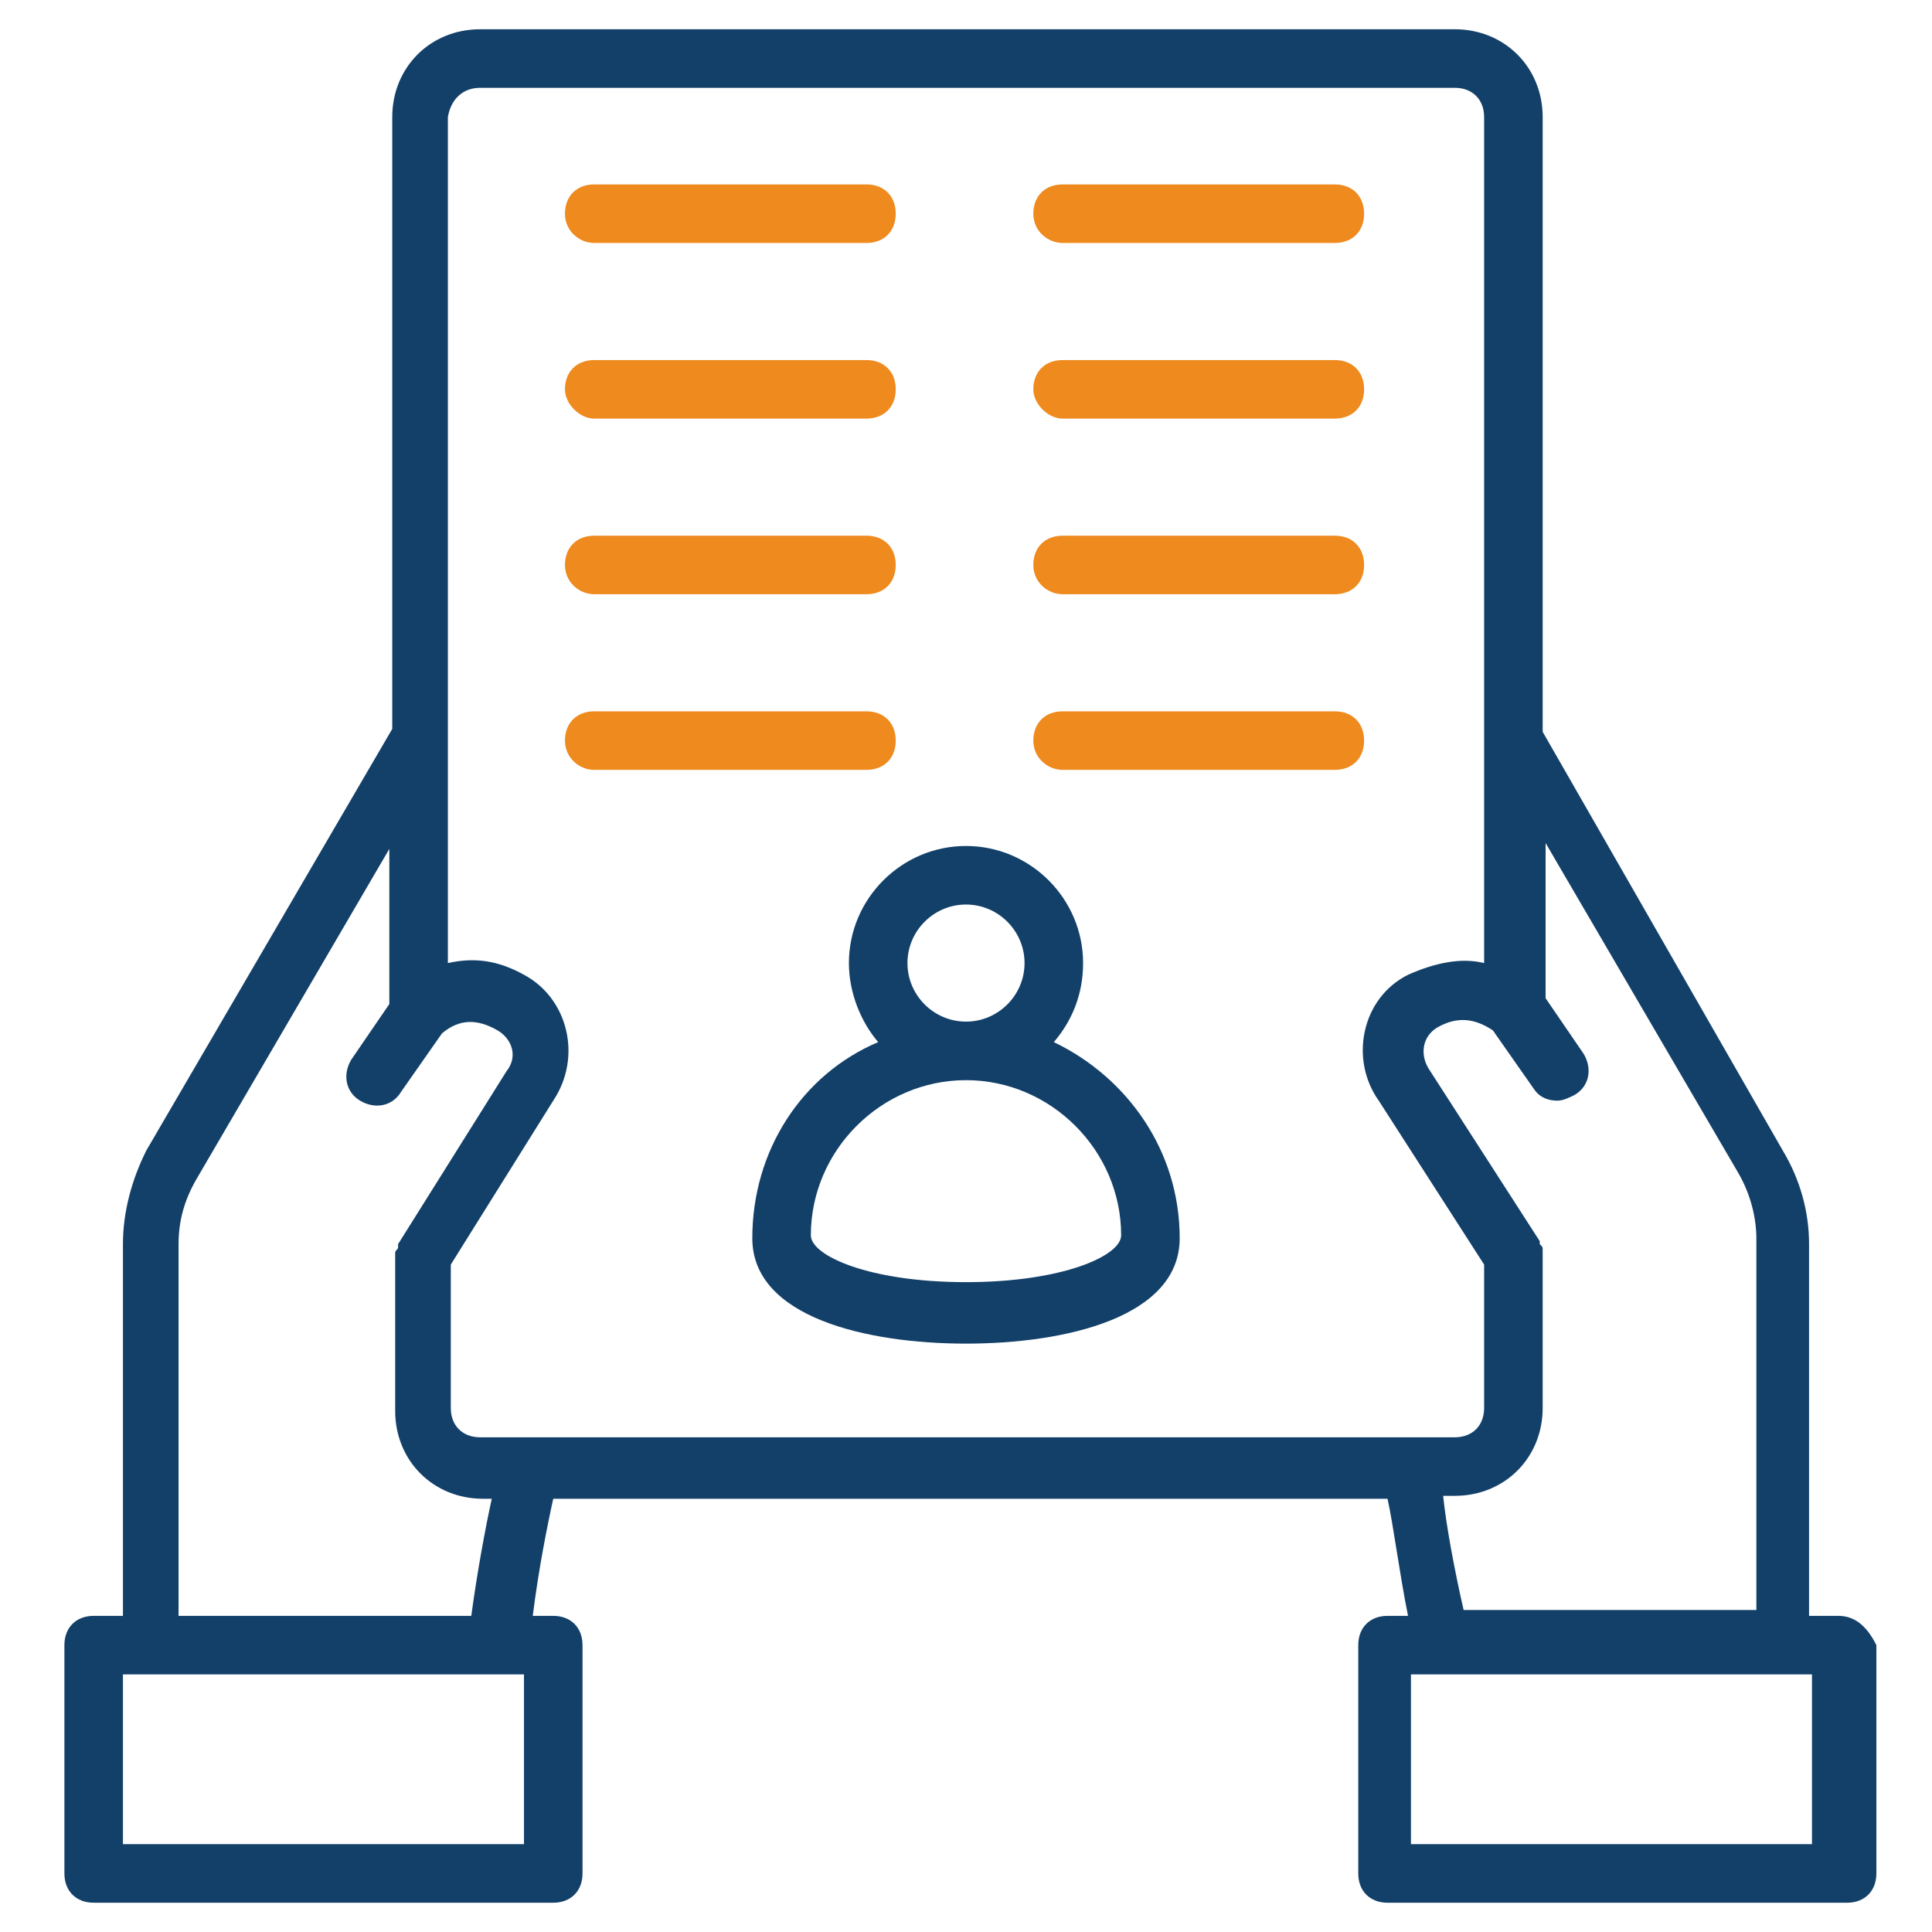
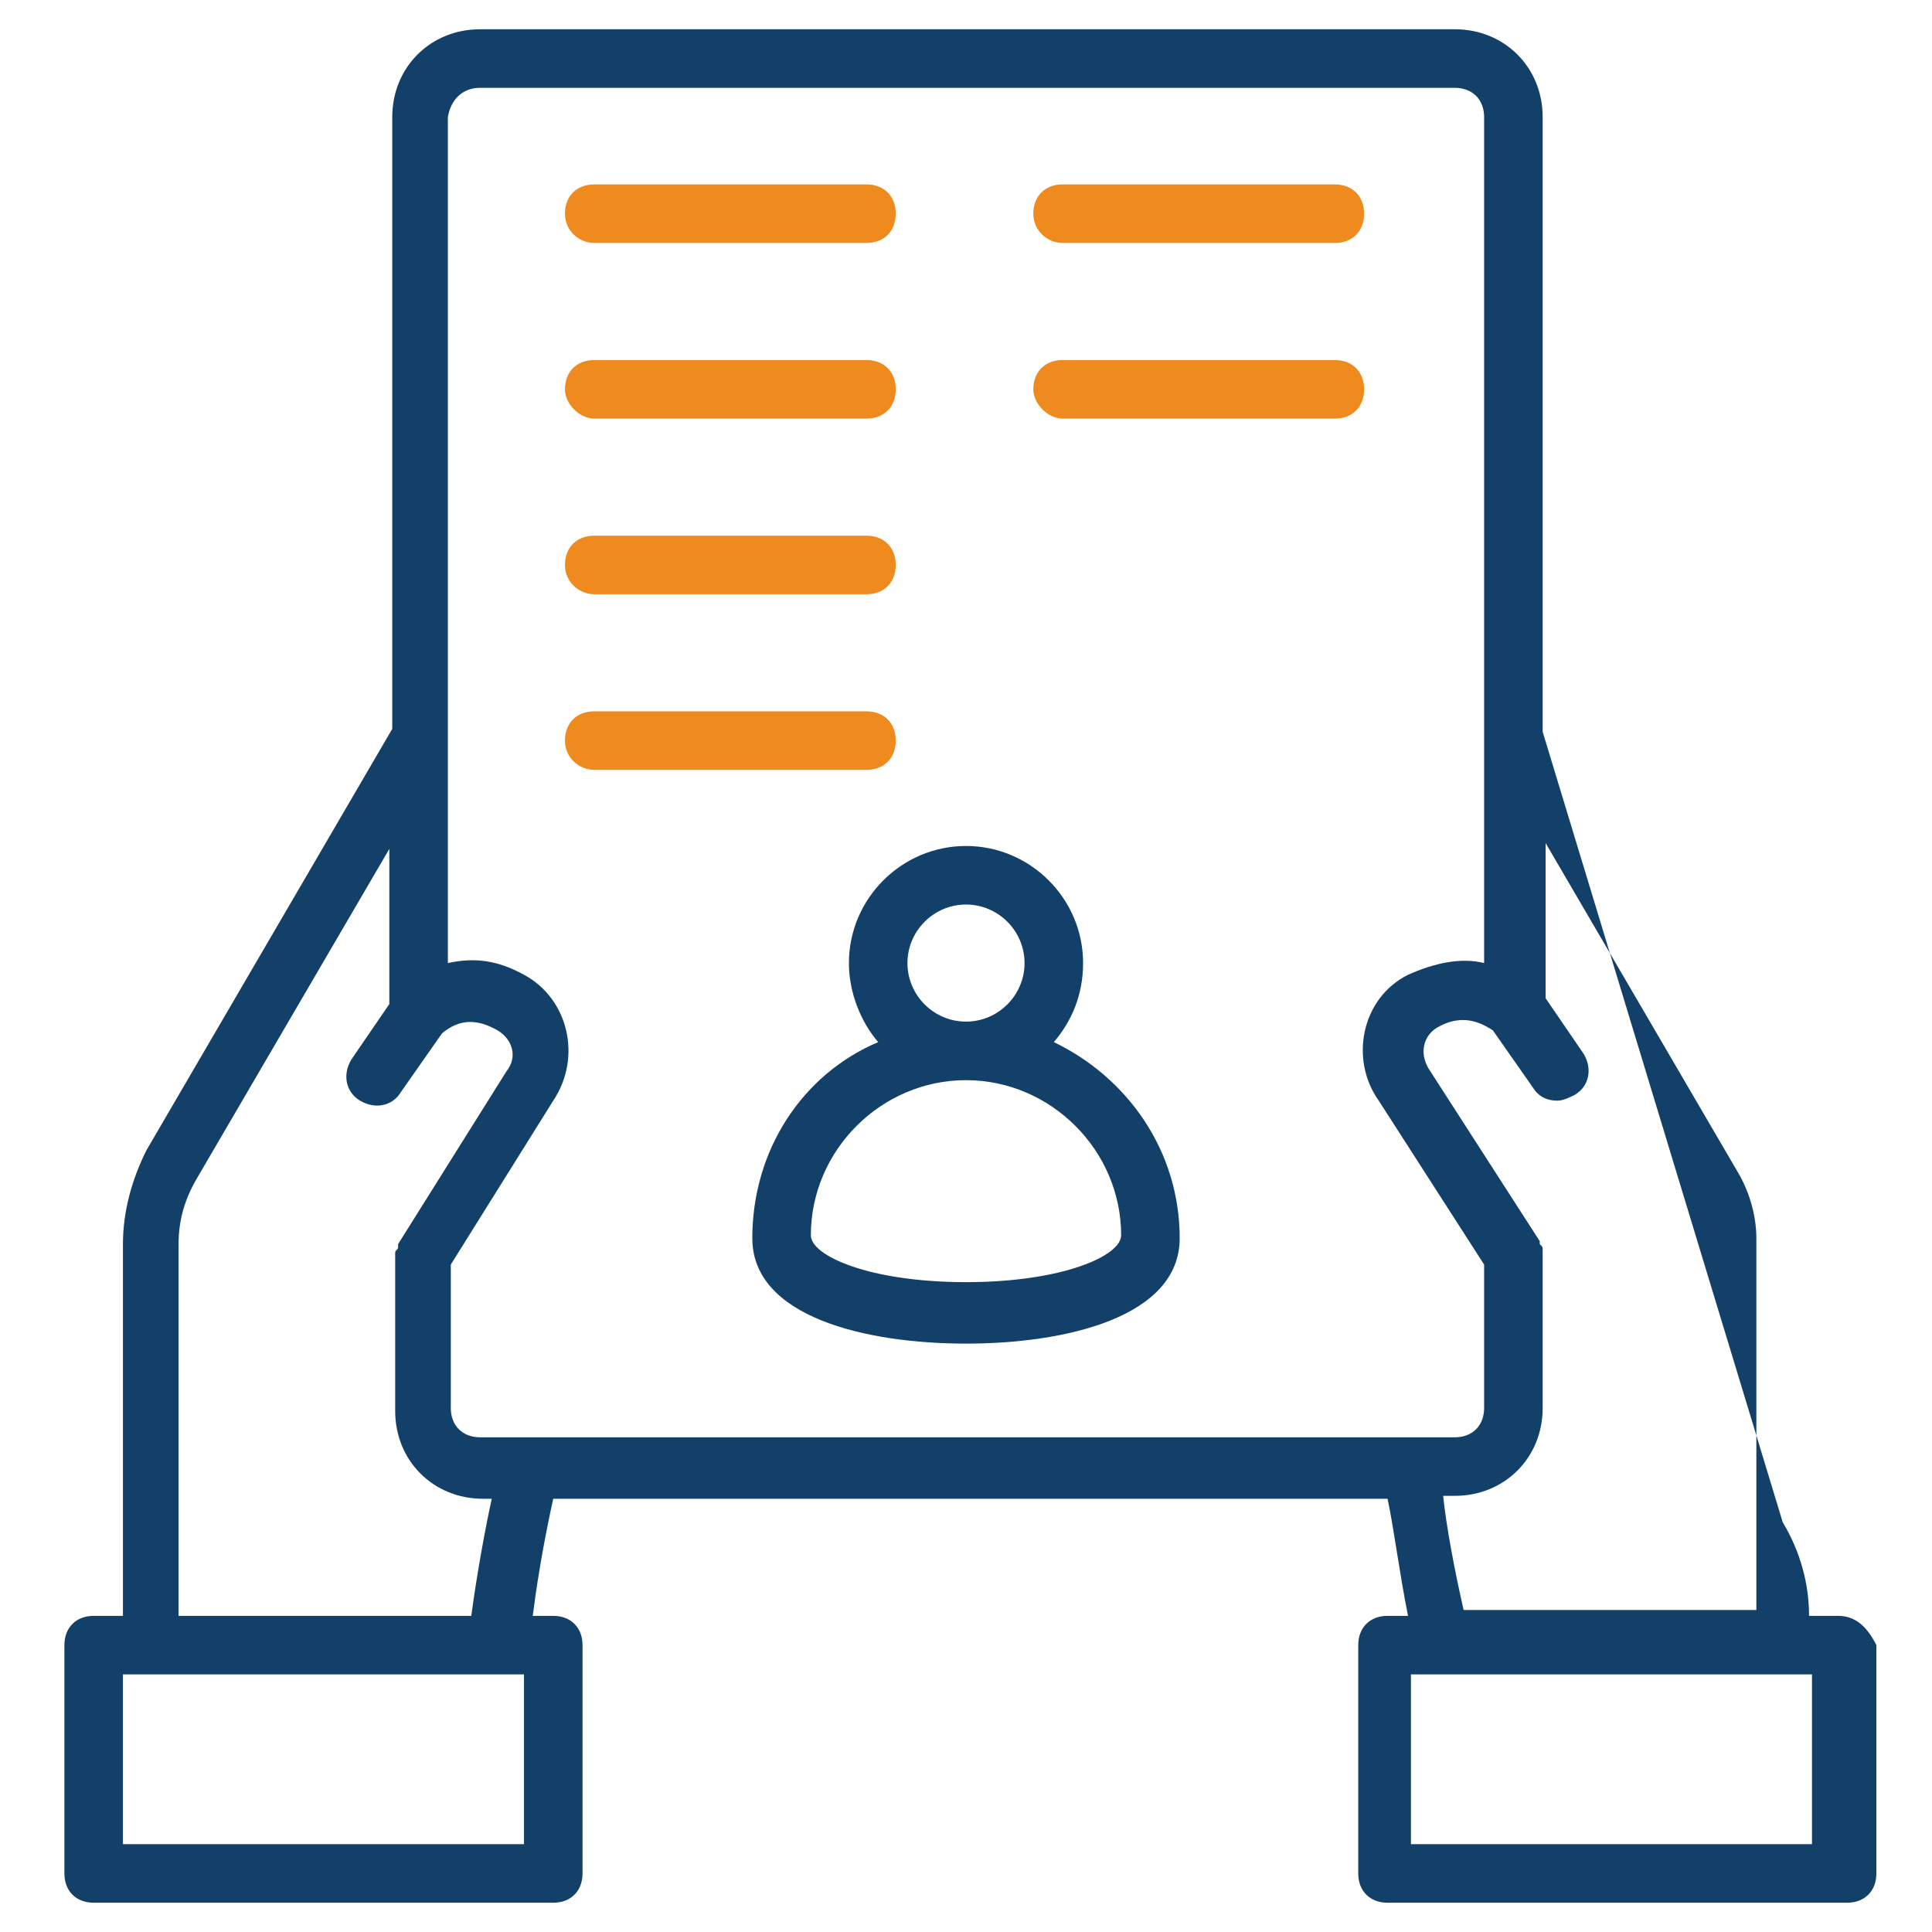
<svg xmlns="http://www.w3.org/2000/svg" version="1.1" id="Layer_1" x="0px" y="0px" viewBox="0 0 66 66" style="enable-background:new 0 0 66 66;" xml:space="preserve">
  <style type="text/css">
	.st0{fill:#134069;}
	.st1{fill:#EE8A1E;}
</style>
  <g>
    <g>
-       <path class="st0" d="M62.8,55.2h-1V42.5c0-1.1-0.3-2.2-0.9-3.2L52.7,25V4c0-1.7-1.3-3-3-3H16.4c-1.7,0-3,1.3-3,3v20.9L5,39.3    c-0.5,1-0.8,2.1-0.8,3.2v12.7h-1c-0.6,0-1,0.4-1,1V64c0,0.6,0.4,1,1,1h15.7c0.6,0,1-0.4,1-1v-7.8c0-0.6-0.4-1-1-1h-0.7    c0.2-1.6,0.5-3.1,0.7-4h28.5c0.2,0.9,0.4,2.5,0.7,4h-0.7c-0.6,0-1,0.4-1,1V64c0,0.6,0.4,1,1,1h15.7c0.6,0,1-0.4,1-1v-7.8    C63.8,55.6,63.4,55.2,62.8,55.2z M16.4,3h33.3c0.6,0,1,0.4,1,1v21.2v7.7c-0.8-0.2-1.7,0-2.6,0.4c-1.6,0.8-2,2.9-1,4.3l3.6,5.6v4.9    c0,0.6-0.4,1-1,1H16.4c-0.6,0-1-0.4-1-1v-4.9l3.5-5.6c1-1.5,0.5-3.5-1-4.3c-0.9-0.5-1.7-0.6-2.6-0.4V4C15.4,3.4,15.8,3,16.4,3z     M17.8,63H4.2v-5.8c2.7,0,10.9,0,13.7,0V63H17.8z M16.1,55.2h-10V42.5c0-0.8,0.2-1.5,0.6-2.2L13.3,29v5.3L12,36.2    c-0.3,0.5-0.2,1.1,0.3,1.4c0.5,0.3,1.1,0.2,1.4-0.3l1.4-2c0.6-0.5,1.2-0.5,1.9-0.1c0.5,0.3,0.7,0.9,0.3,1.4l-3.7,5.9    c0,0,0,0,0,0.1s-0.1,0.1-0.1,0.2c0,0.1,0,0.1,0,0.2c0,0,0,0,0,0.1v5.1c0,1.7,1.3,3,3,3h0.3C16.6,52.1,16.3,53.7,16.1,55.2z     M49.3,51.1h0.4c1.7,0,3-1.3,3-3V43v-0.1c0-0.1,0-0.1,0-0.2c0-0.1,0-0.1-0.1-0.2v-0.1l-3.8-5.9c-0.3-0.5-0.2-1.1,0.3-1.4    c0.7-0.4,1.3-0.3,1.9,0.1l1.4,2c0.2,0.3,0.5,0.4,0.8,0.4c0.2,0,0.4-0.1,0.6-0.2c0.5-0.3,0.6-0.9,0.3-1.4l-1.3-1.9v-5.3l6.6,11.3    c0.4,0.7,0.6,1.5,0.6,2.2V55H50C49.7,53.7,49.4,52.1,49.3,51.1z M61.8,63H48.2v-5.8c3.2,0,10.8,0,13.7,0V63H61.8z" />
+       <path class="st0" d="M62.8,55.2h-1c0-1.1-0.3-2.2-0.9-3.2L52.7,25V4c0-1.7-1.3-3-3-3H16.4c-1.7,0-3,1.3-3,3v20.9L5,39.3    c-0.5,1-0.8,2.1-0.8,3.2v12.7h-1c-0.6,0-1,0.4-1,1V64c0,0.6,0.4,1,1,1h15.7c0.6,0,1-0.4,1-1v-7.8c0-0.6-0.4-1-1-1h-0.7    c0.2-1.6,0.5-3.1,0.7-4h28.5c0.2,0.9,0.4,2.5,0.7,4h-0.7c-0.6,0-1,0.4-1,1V64c0,0.6,0.4,1,1,1h15.7c0.6,0,1-0.4,1-1v-7.8    C63.8,55.6,63.4,55.2,62.8,55.2z M16.4,3h33.3c0.6,0,1,0.4,1,1v21.2v7.7c-0.8-0.2-1.7,0-2.6,0.4c-1.6,0.8-2,2.9-1,4.3l3.6,5.6v4.9    c0,0.6-0.4,1-1,1H16.4c-0.6,0-1-0.4-1-1v-4.9l3.5-5.6c1-1.5,0.5-3.5-1-4.3c-0.9-0.5-1.7-0.6-2.6-0.4V4C15.4,3.4,15.8,3,16.4,3z     M17.8,63H4.2v-5.8c2.7,0,10.9,0,13.7,0V63H17.8z M16.1,55.2h-10V42.5c0-0.8,0.2-1.5,0.6-2.2L13.3,29v5.3L12,36.2    c-0.3,0.5-0.2,1.1,0.3,1.4c0.5,0.3,1.1,0.2,1.4-0.3l1.4-2c0.6-0.5,1.2-0.5,1.9-0.1c0.5,0.3,0.7,0.9,0.3,1.4l-3.7,5.9    c0,0,0,0,0,0.1s-0.1,0.1-0.1,0.2c0,0.1,0,0.1,0,0.2c0,0,0,0,0,0.1v5.1c0,1.7,1.3,3,3,3h0.3C16.6,52.1,16.3,53.7,16.1,55.2z     M49.3,51.1h0.4c1.7,0,3-1.3,3-3V43v-0.1c0-0.1,0-0.1,0-0.2c0-0.1,0-0.1-0.1-0.2v-0.1l-3.8-5.9c-0.3-0.5-0.2-1.1,0.3-1.4    c0.7-0.4,1.3-0.3,1.9,0.1l1.4,2c0.2,0.3,0.5,0.4,0.8,0.4c0.2,0,0.4-0.1,0.6-0.2c0.5-0.3,0.6-0.9,0.3-1.4l-1.3-1.9v-5.3l6.6,11.3    c0.4,0.7,0.6,1.5,0.6,2.2V55H50C49.7,53.7,49.4,52.1,49.3,51.1z M61.8,63H48.2v-5.8c3.2,0,10.8,0,13.7,0V63H61.8z" />
    </g>
    <g>
      <path class="st1" d="M20.3,8.3h9.3c0.6,0,1-0.4,1-1s-0.4-1-1-1h-9.3c-0.6,0-1,0.4-1,1S19.8,8.3,20.3,8.3z" />
    </g>
    <g>
      <path class="st1" d="M20.3,14.3h9.3c0.6,0,1-0.4,1-1s-0.4-1-1-1h-9.3c-0.6,0-1,0.4-1,1C19.3,13.8,19.8,14.3,20.3,14.3z" />
    </g>
    <g>
      <path class="st1" d="M20.3,20.3h9.3c0.6,0,1-0.4,1-1s-0.4-1-1-1h-9.3c-0.6,0-1,0.4-1,1S19.8,20.3,20.3,20.3z" />
    </g>
    <g>
      <path class="st1" d="M20.3,26.3h9.3c0.6,0,1-0.4,1-1s-0.4-1-1-1h-9.3c-0.6,0-1,0.4-1,1S19.8,26.3,20.3,26.3z" />
    </g>
    <g>
      <path class="st1" d="M36.3,8.3h9.3c0.6,0,1-0.4,1-1s-0.4-1-1-1h-9.3c-0.6,0-1,0.4-1,1S35.8,8.3,36.3,8.3z" />
    </g>
    <g>
      <path class="st1" d="M36.3,14.3h9.3c0.6,0,1-0.4,1-1s-0.4-1-1-1h-9.3c-0.6,0-1,0.4-1,1C35.3,13.8,35.8,14.3,36.3,14.3z" />
    </g>
    <g>
-       <path class="st1" d="M36.3,20.3h9.3c0.6,0,1-0.4,1-1s-0.4-1-1-1h-9.3c-0.6,0-1,0.4-1,1S35.8,20.3,36.3,20.3z" />
-     </g>
+       </g>
    <g>
-       <path class="st1" d="M36.3,26.3h9.3c0.6,0,1-0.4,1-1s-0.4-1-1-1h-9.3c-0.6,0-1,0.4-1,1S35.8,26.3,36.3,26.3z" />
-     </g>
+       </g>
    <g>
      <path class="st0" d="M29,32.9c0,1,0.4,2,1,2.7c-2.6,1.1-4.3,3.7-4.3,6.7c0,2.7,3.9,3.6,7.3,3.6s7.3-0.9,7.3-3.6    c0-3-1.8-5.5-4.3-6.7c0.6-0.7,1-1.6,1-2.7c0-2.2-1.8-4-4-4C30.8,28.9,29,30.7,29,32.9z M38.3,42.2c0,0.7-2,1.6-5.3,1.6    s-5.3-0.9-5.3-1.6c0-2.9,2.4-5.3,5.3-5.3S38.3,39.3,38.3,42.2z M33,30.9c1.1,0,2,0.9,2,2c0,1.1-0.9,2-2,2c-1.1,0-2-0.9-2-2    C31,31.8,31.9,30.9,33,30.9z" />
    </g>
  </g>
</svg>